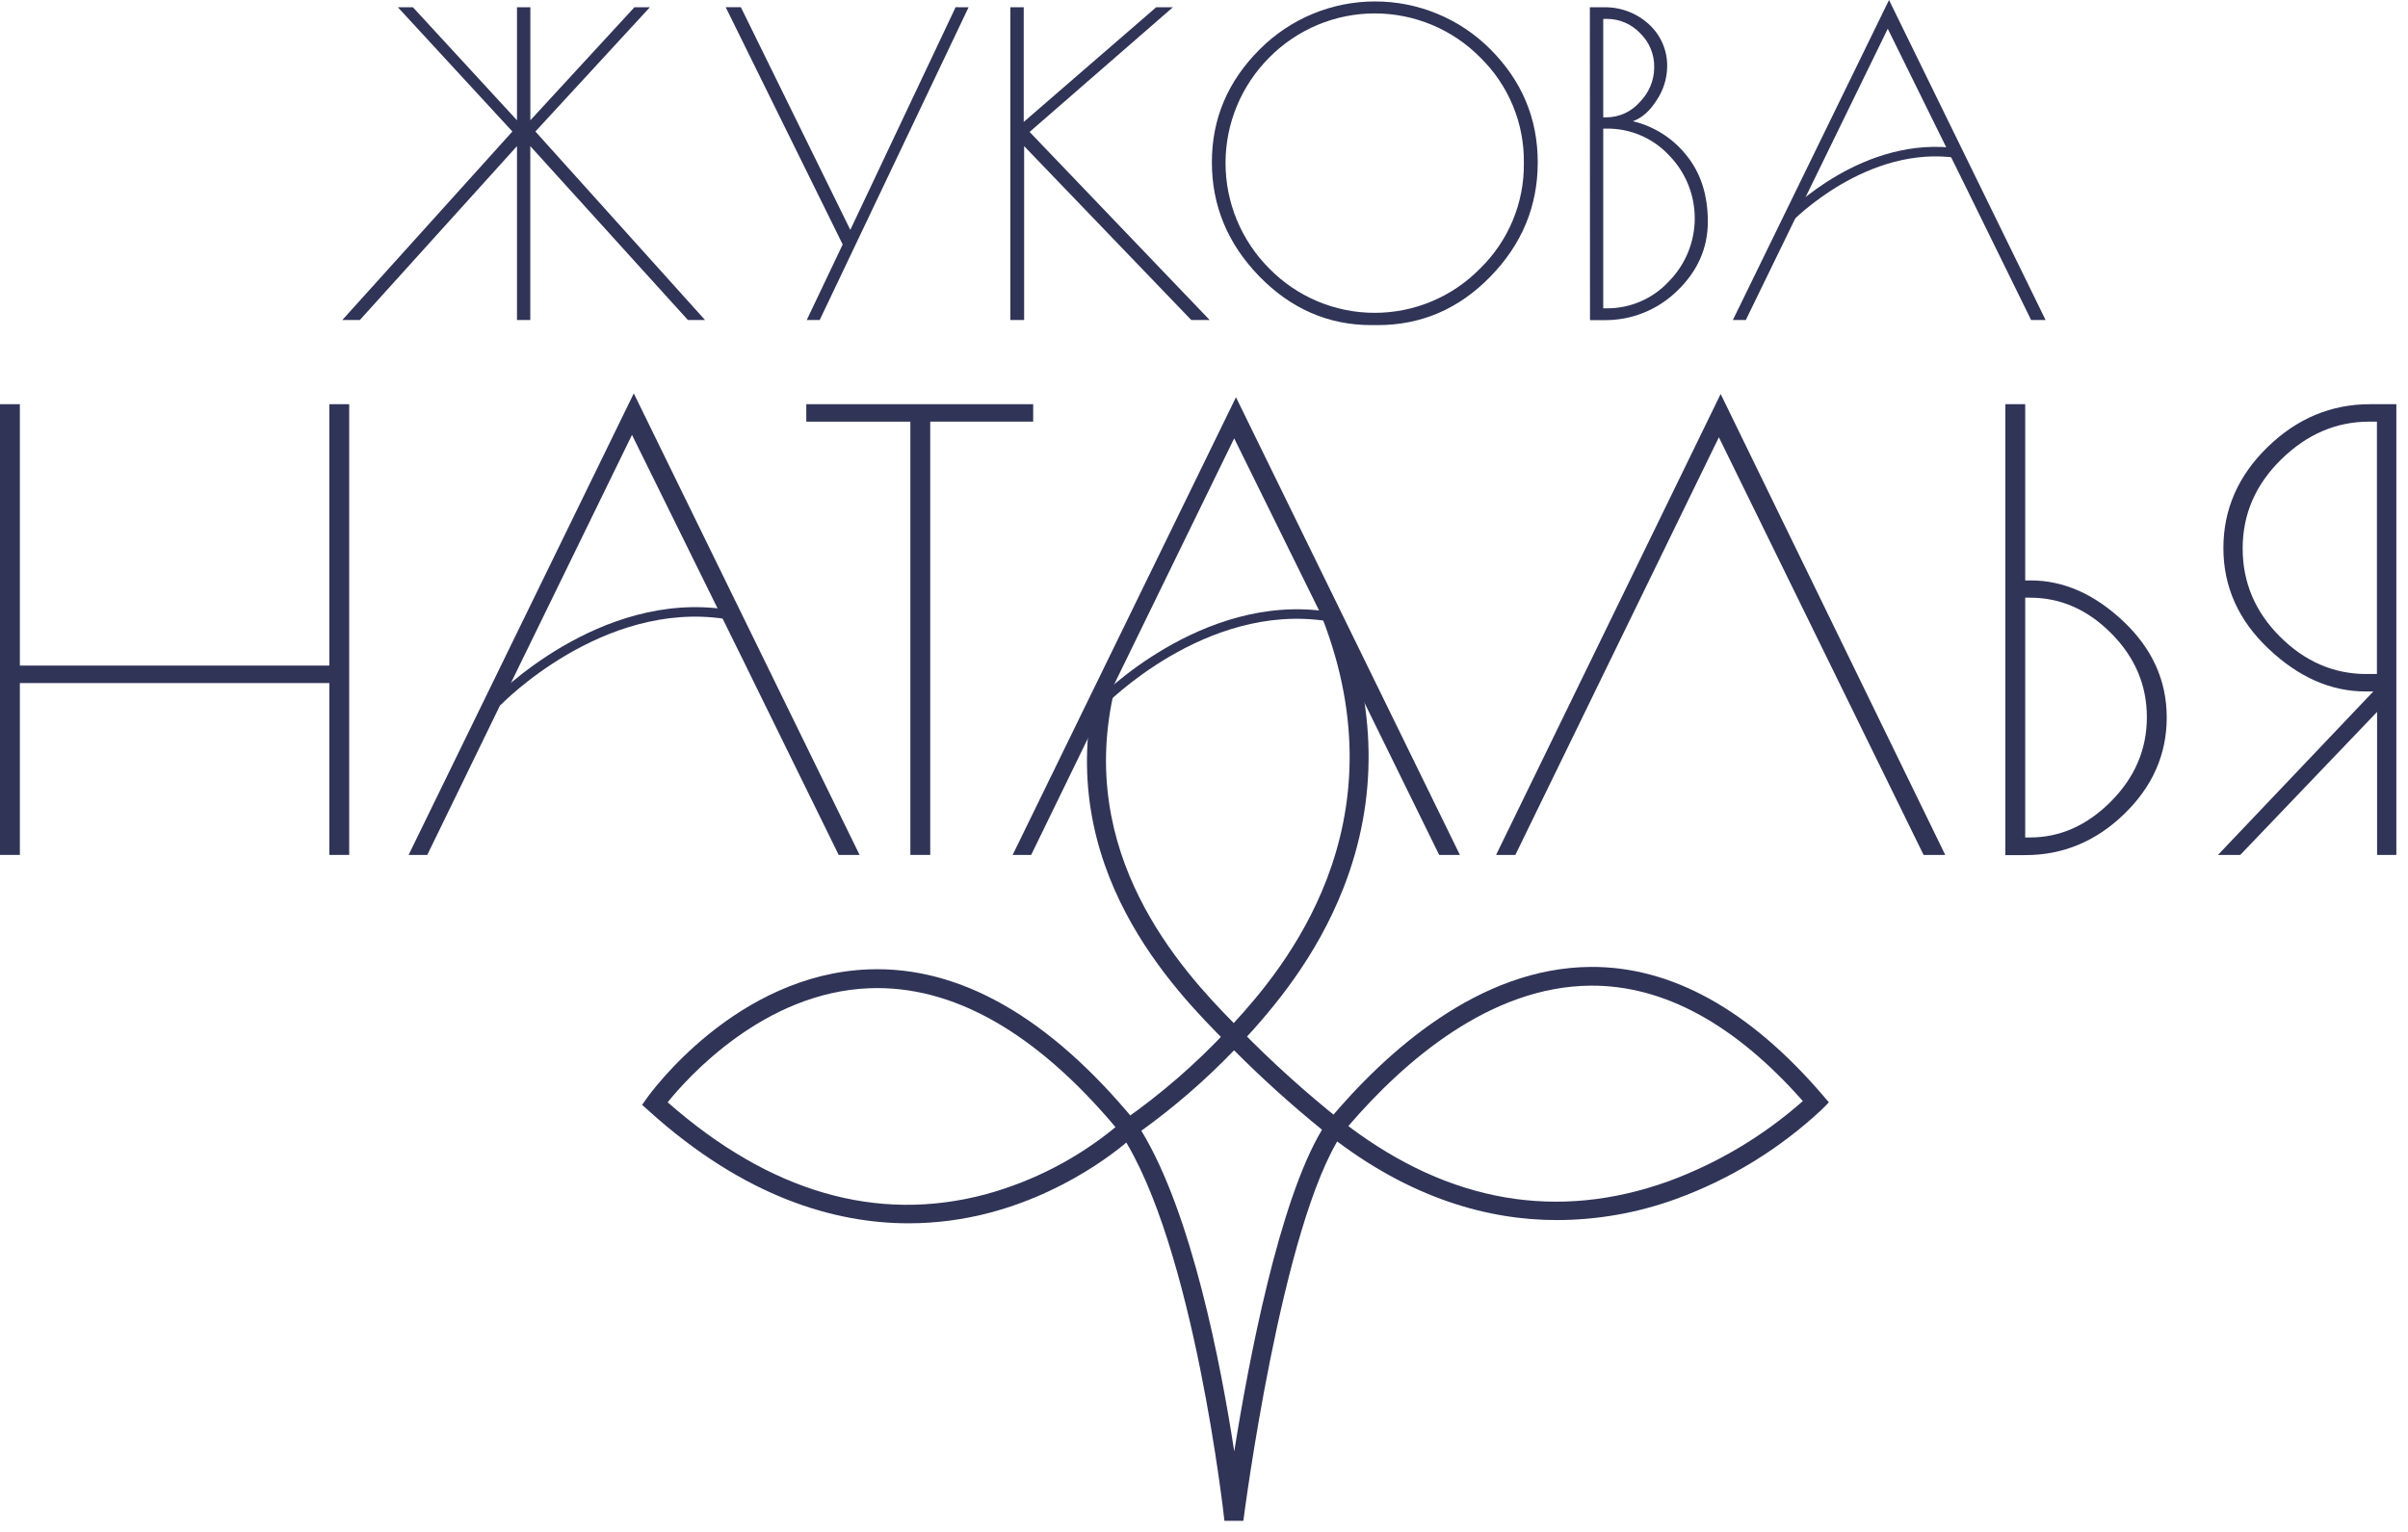
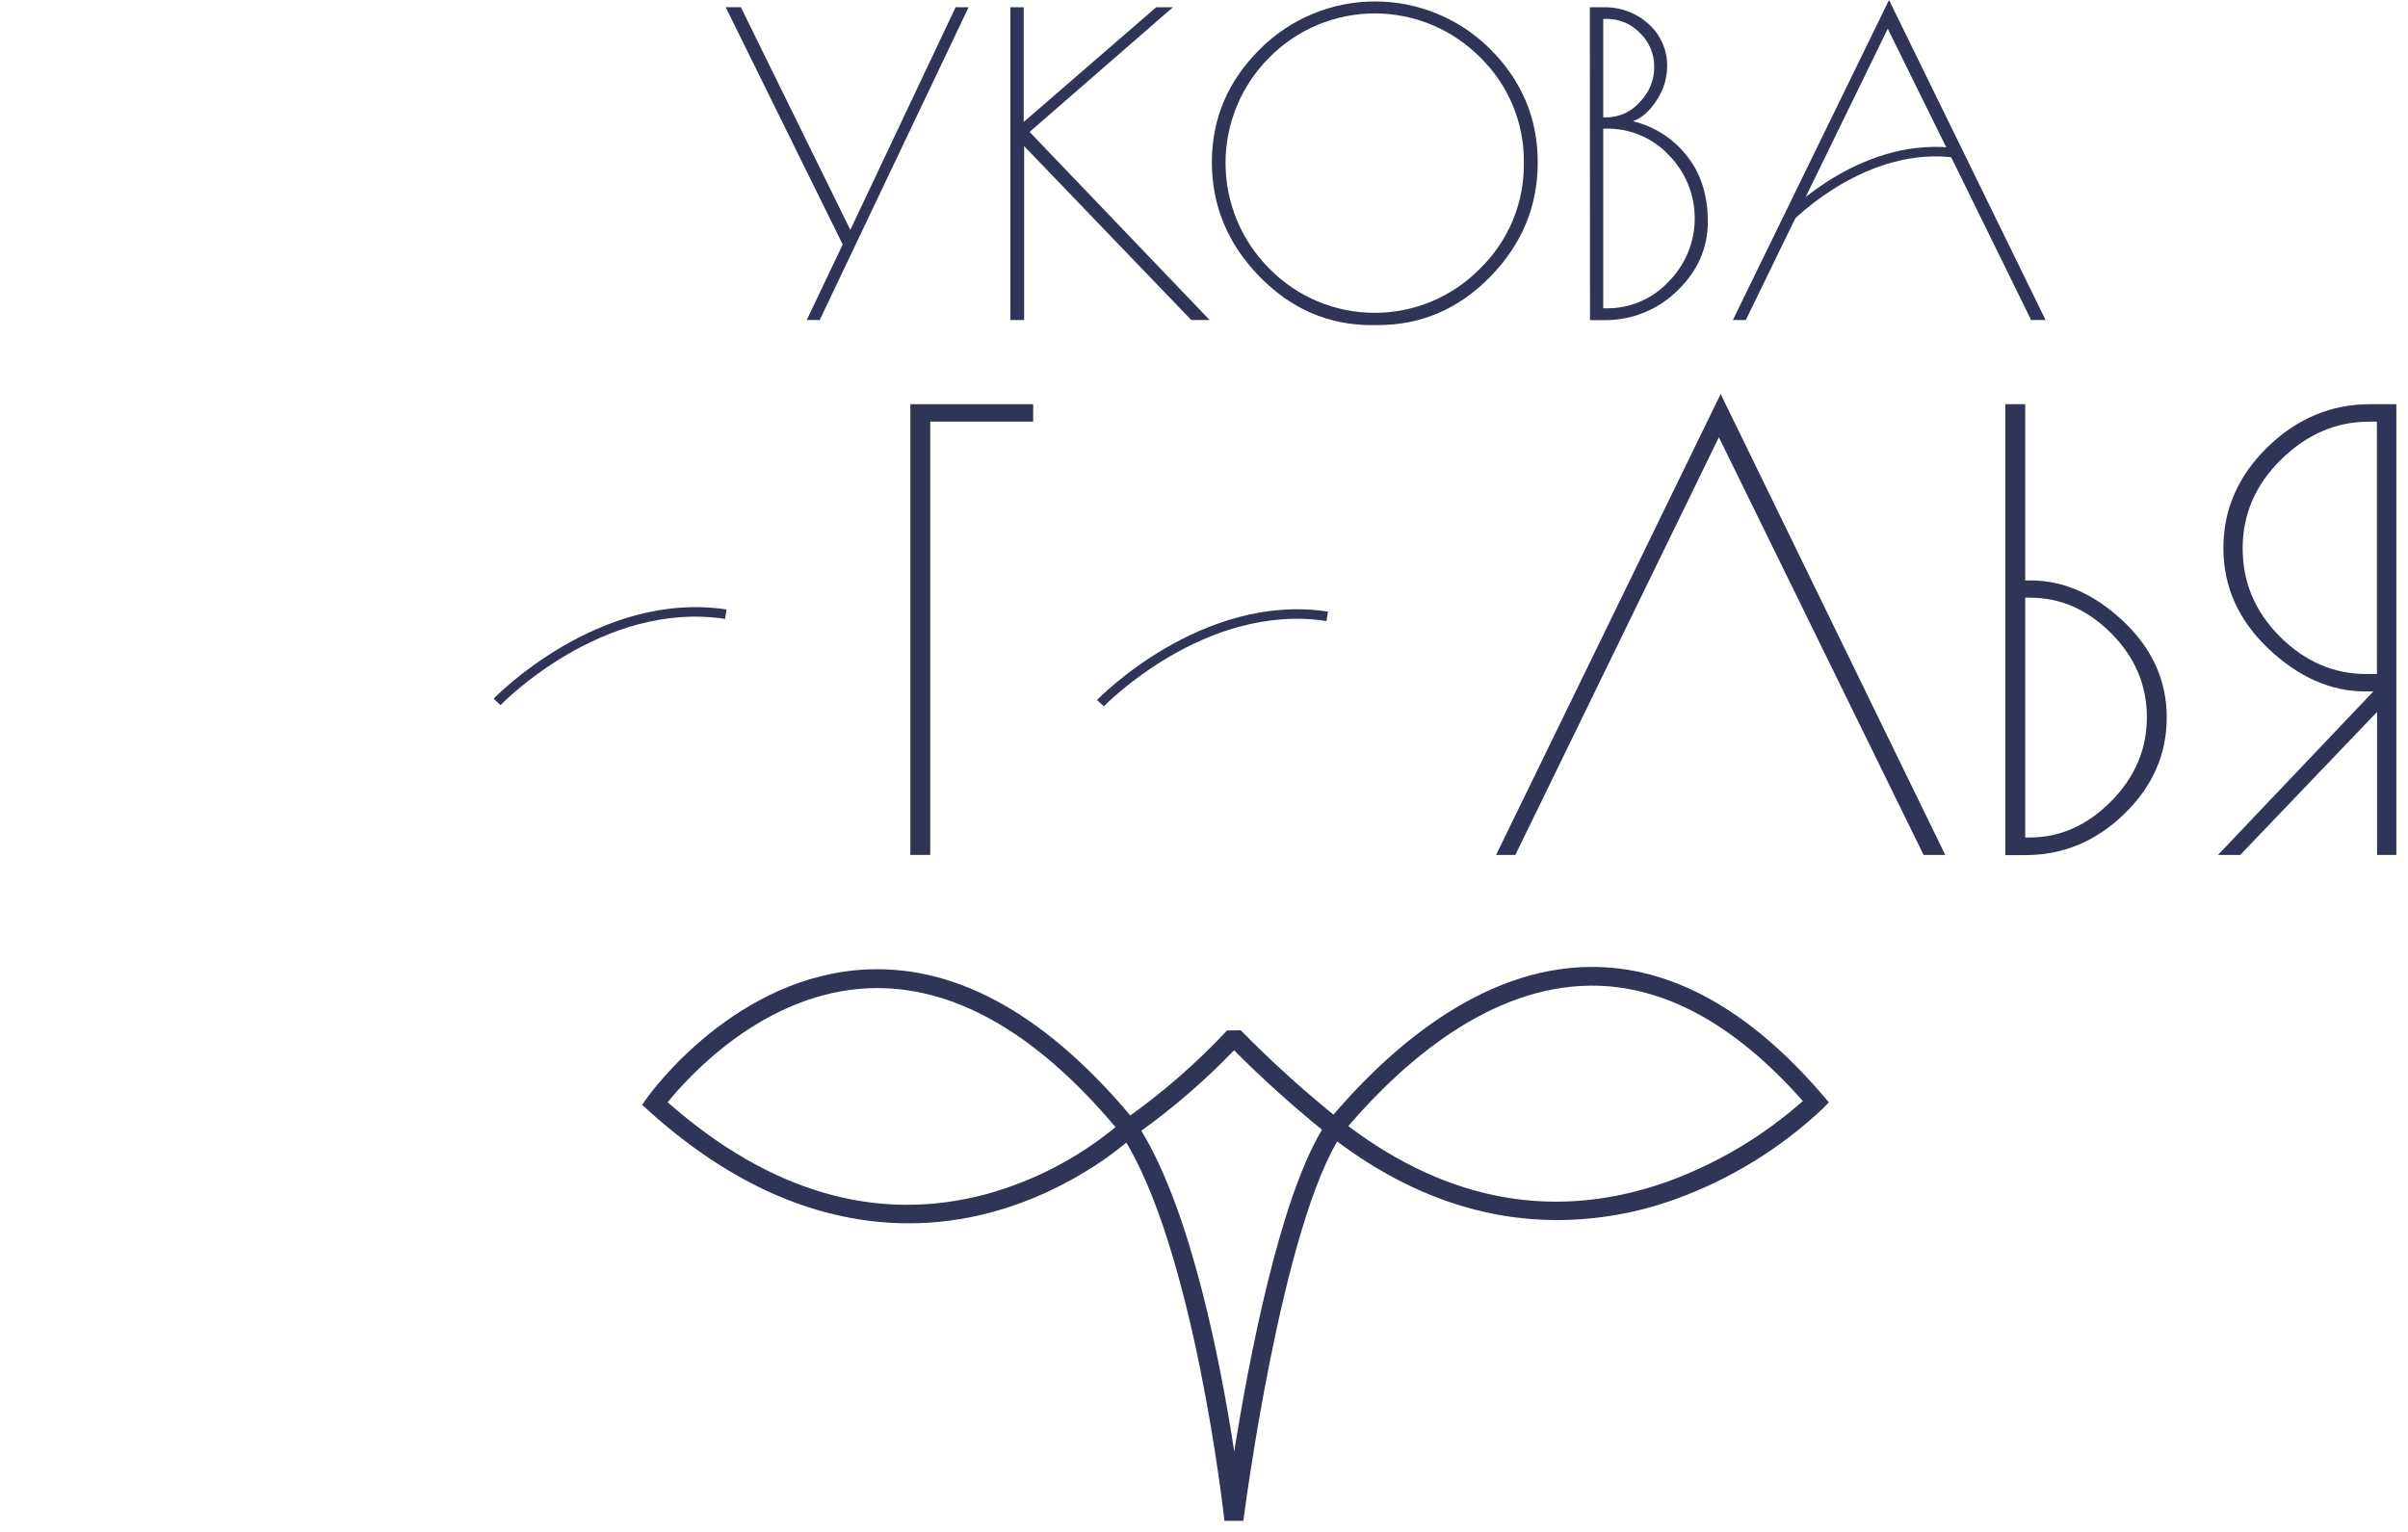
<svg xmlns="http://www.w3.org/2000/svg" width="154" height="98" viewBox="0 0 154 98" fill="none">
  <path d="M58.114 78.258C53.419 78.258 47.627 76.615 41.468 71.041L41.065 70.68L41.374 70.243C41.602 69.921 47.075 62.325 55.567 62.013C61.373 61.8 67.092 65.057 72.569 71.699L72.991 72.22L72.587 72.605C72.44 72.746 68.925 76.086 63.325 77.574C61.625 78.026 59.873 78.256 58.114 78.258ZM42.699 70.515C49.237 76.269 56.073 78.252 63.025 76.406C66.07 75.575 68.905 74.109 71.341 72.104C66.213 66.017 60.929 63.028 55.629 63.219C48.849 63.465 43.971 68.941 42.699 70.515Z" fill="#303457" />
  <path d="M79.517 97.29H78.307C78.288 97.113 76.363 79.615 71.668 72.513L71.72 71.78L71.749 71.749L71.839 71.675C74.247 69.995 76.471 68.066 78.474 65.921L79.347 65.907C81.357 67.956 83.49 69.881 85.734 71.671L85.861 72.476C81.963 78.232 79.541 97.101 79.517 97.29ZM72.993 72.335C76.219 77.636 78.079 87.268 78.934 92.853C79.865 87.014 81.803 76.833 84.548 72.271C82.584 70.677 80.706 68.981 78.922 67.189C77.105 69.08 75.121 70.802 72.993 72.335Z" fill="#303457" />
-   <path d="M78.932 67.194L78.488 66.747C75.136 63.37 67.288 55.472 70.121 43.741L71.297 44.025C68.74 54.608 75.499 61.995 78.901 65.448C82.096 61.973 89.759 52.859 84.548 39.491L85.675 39.052C88.059 45.162 88.142 51.132 85.919 56.805C84.193 61.214 81.511 64.427 79.365 66.733L78.932 67.194Z" fill="#303457" />
  <path d="M99.574 78.051C95.246 78.051 90.219 76.714 84.986 72.615L84.498 72.231L84.901 71.754C88.646 67.262 94.605 61.901 101.732 61.856C106.893 61.824 111.9 64.599 116.601 70.097L116.962 70.519L116.57 70.922C113.849 73.482 110.631 75.458 107.114 76.727C104.696 77.598 102.145 78.046 99.574 78.051ZM86.23 72.038C92.718 76.928 99.602 78.118 106.699 75.571C109.861 74.409 112.777 72.668 115.298 70.437C110.95 65.508 106.386 63.026 101.732 63.054C95.317 63.103 89.826 67.85 86.23 72.038Z" fill="#303457" />
  <path d="M70.593 45.184L70.155 44.782C70.222 44.713 76.826 37.898 84.925 39.124L84.835 39.728C77.052 38.54 70.657 45.126 70.593 45.184Z" fill="#303457" />
  <path d="M32.008 45.11L31.571 44.693C31.637 44.624 38.296 37.753 46.464 38.989L46.373 39.593C38.508 38.395 32.073 45.043 32.008 45.11Z" fill="#303457" />
  <path d="M114.594 14.18L114.156 13.777C114.358 13.563 119.198 8.583 125.307 9.509L125.216 10.113C119.408 9.219 114.643 14.135 114.594 14.18Z" fill="#303457" />
  <path d="M110.042 25.204L124.405 54.691H123.02L109.928 27.973L96.912 54.691H95.68L110.042 25.204Z" fill="#303457" />
  <path d="M128.249 25.857H129.519V37.131H129.866C131.972 37.131 133.948 38.004 135.797 39.748C137.646 41.493 138.57 43.544 138.57 45.899C138.57 48.256 137.665 50.313 135.854 52.07C134.043 53.827 131.931 54.705 129.519 54.703H128.249V25.857ZM129.828 38.234H129.519V53.574H129.828C131.753 53.574 133.479 52.805 135.007 51.267C136.534 49.728 137.298 47.934 137.3 45.885C137.3 43.835 136.542 42.048 135.027 40.522C133.512 38.995 131.781 38.234 129.834 38.236L129.828 38.234Z" fill="#303457" />
  <path d="M151.59 25.857H153.255V54.691H152.023V45.541L143.273 54.691H141.847L151.783 44.234H151.283C149.074 44.234 147.007 43.324 145.082 41.504C143.157 39.684 142.194 37.536 142.194 35.062C142.194 32.589 143.135 30.436 145.017 28.603C146.9 26.77 149.09 25.854 151.59 25.857ZM151.322 43.117H152.013V26.974H151.513C149.408 26.974 147.534 27.779 145.891 29.39C144.248 31.001 143.426 32.897 143.426 35.08C143.426 37.258 144.222 39.141 145.814 40.729C147.406 42.317 149.242 43.113 151.322 43.119V43.117Z" fill="#303457" />
-   <path d="M21.062 25.857H22.332V54.691H21.062V43.697H1.27V54.691H0V25.857H1.27V42.579H21.062V25.857Z" fill="#303457" />
-   <path d="M66.076 25.857V26.972H59.491V54.691H58.221V26.974H51.566V25.857H66.086H66.076Z" fill="#303457" />
-   <path d="M47.696 42.581L40.418 27.82L33.216 42.581L27.326 54.691H26.132L40.533 25.166L54.974 54.691H53.637L48.232 43.678L47.696 42.581Z" fill="#303457" />
-   <path d="M33.063 0.465H33.918V7.695L40.573 0.465H41.561L34.241 8.413L45.088 20.471H43.993L33.914 9.348V20.471H33.063V9.348L23.014 20.471H21.893L32.769 8.413L25.446 0.465H26.408L33.063 7.695V0.465Z" fill="#303457" />
+   <path d="M66.076 25.857V26.972H59.491V54.691H58.221V26.974V25.857H66.086H66.076Z" fill="#303457" />
  <path d="M61.944 0.465L52.423 20.471H51.594L53.893 15.639L46.411 0.461H47.381L54.381 14.705L61.115 0.461L61.944 0.465Z" fill="#303457" />
  <path d="M64.615 0.465H65.471V7.799L73.941 0.465H75.009L65.846 8.44L77.361 20.471H76.185L65.497 9.348V20.471H64.615V0.465Z" fill="#303457" />
  <path d="M80.529 17.671C78.512 15.592 77.504 13.16 77.504 10.375C77.504 7.59 78.528 5.18 80.575 3.145C81.541 2.178 82.687 1.411 83.95 0.887C85.213 0.363 86.566 0.093 87.934 0.092C89.301 0.091 90.655 0.359 91.918 0.881C93.182 1.402 94.33 2.168 95.297 3.133C97.327 5.161 98.343 7.577 98.344 10.381C98.345 13.185 97.337 15.621 95.319 17.691C93.302 19.762 90.897 20.798 88.103 20.798H87.7C84.941 20.794 82.551 19.751 80.529 17.671ZM97.457 10.423C97.474 9.168 97.235 7.922 96.755 6.761C96.275 5.601 95.563 4.55 94.664 3.673C93.783 2.781 92.733 2.073 91.576 1.59C90.419 1.107 89.177 0.858 87.923 0.858C86.669 0.858 85.427 1.107 84.27 1.59C83.113 2.073 82.063 2.781 81.182 3.673C80.293 4.56 79.588 5.613 79.106 6.772C78.625 7.931 78.377 9.174 78.377 10.429C78.377 11.684 78.625 12.927 79.106 14.086C79.588 15.245 80.293 16.299 81.182 17.186C82.06 18.081 83.107 18.792 84.263 19.277C85.42 19.763 86.662 20.013 87.916 20.013C89.17 20.013 90.412 19.763 91.568 19.277C92.725 18.792 93.772 18.081 94.65 17.186C95.552 16.308 96.266 15.257 96.749 14.095C97.231 12.934 97.472 11.687 97.457 10.429V10.423Z" fill="#303457" />
  <path d="M101.677 0.465H102.532C103.607 0.434 104.651 0.821 105.445 1.544C105.83 1.893 106.135 2.322 106.338 2.8C106.541 3.278 106.637 3.795 106.62 4.314C106.601 5.051 106.375 5.768 105.967 6.382C105.53 7.085 105.018 7.543 104.43 7.755C105.786 8.08 106.993 8.85 107.858 9.941C108.766 11.062 109.22 12.472 109.222 14.169C109.223 15.867 108.572 17.344 107.27 18.599C106.647 19.211 105.908 19.693 105.095 20.016C104.283 20.339 103.415 20.496 102.541 20.479H101.686L101.677 0.465ZM102.532 1.212V7.507H102.746C103.15 7.504 103.548 7.415 103.914 7.247C104.28 7.078 104.606 6.833 104.87 6.529C105.164 6.234 105.396 5.885 105.555 5.5C105.713 5.116 105.794 4.704 105.793 4.288C105.798 3.883 105.72 3.481 105.564 3.107C105.407 2.733 105.176 2.395 104.884 2.114C104.608 1.825 104.277 1.596 103.909 1.44C103.541 1.284 103.146 1.205 102.746 1.208L102.532 1.212ZM102.532 8.228V19.724H102.746C103.49 19.73 104.228 19.582 104.911 19.288C105.594 18.994 106.209 18.561 106.715 18.017C107.783 16.94 108.383 15.487 108.385 13.972C108.387 12.456 107.792 11.001 106.727 9.921C106.218 9.378 105.601 8.947 104.915 8.656C104.23 8.364 103.491 8.219 102.746 8.228H102.532Z" fill="#303457" />
  <path d="M125.776 12.076L120.729 1.838L115.735 12.076L111.652 20.471H110.823L120.809 0L130.822 20.471H129.896L126.149 12.837L125.776 12.076Z" fill="#303457" />
-   <path d="M86.147 42.681L78.93 28.043L71.791 42.681L65.947 54.691H64.763L79.045 25.413L93.365 54.691H92.04L86.68 43.771L86.147 42.681Z" fill="#303457" />
</svg>